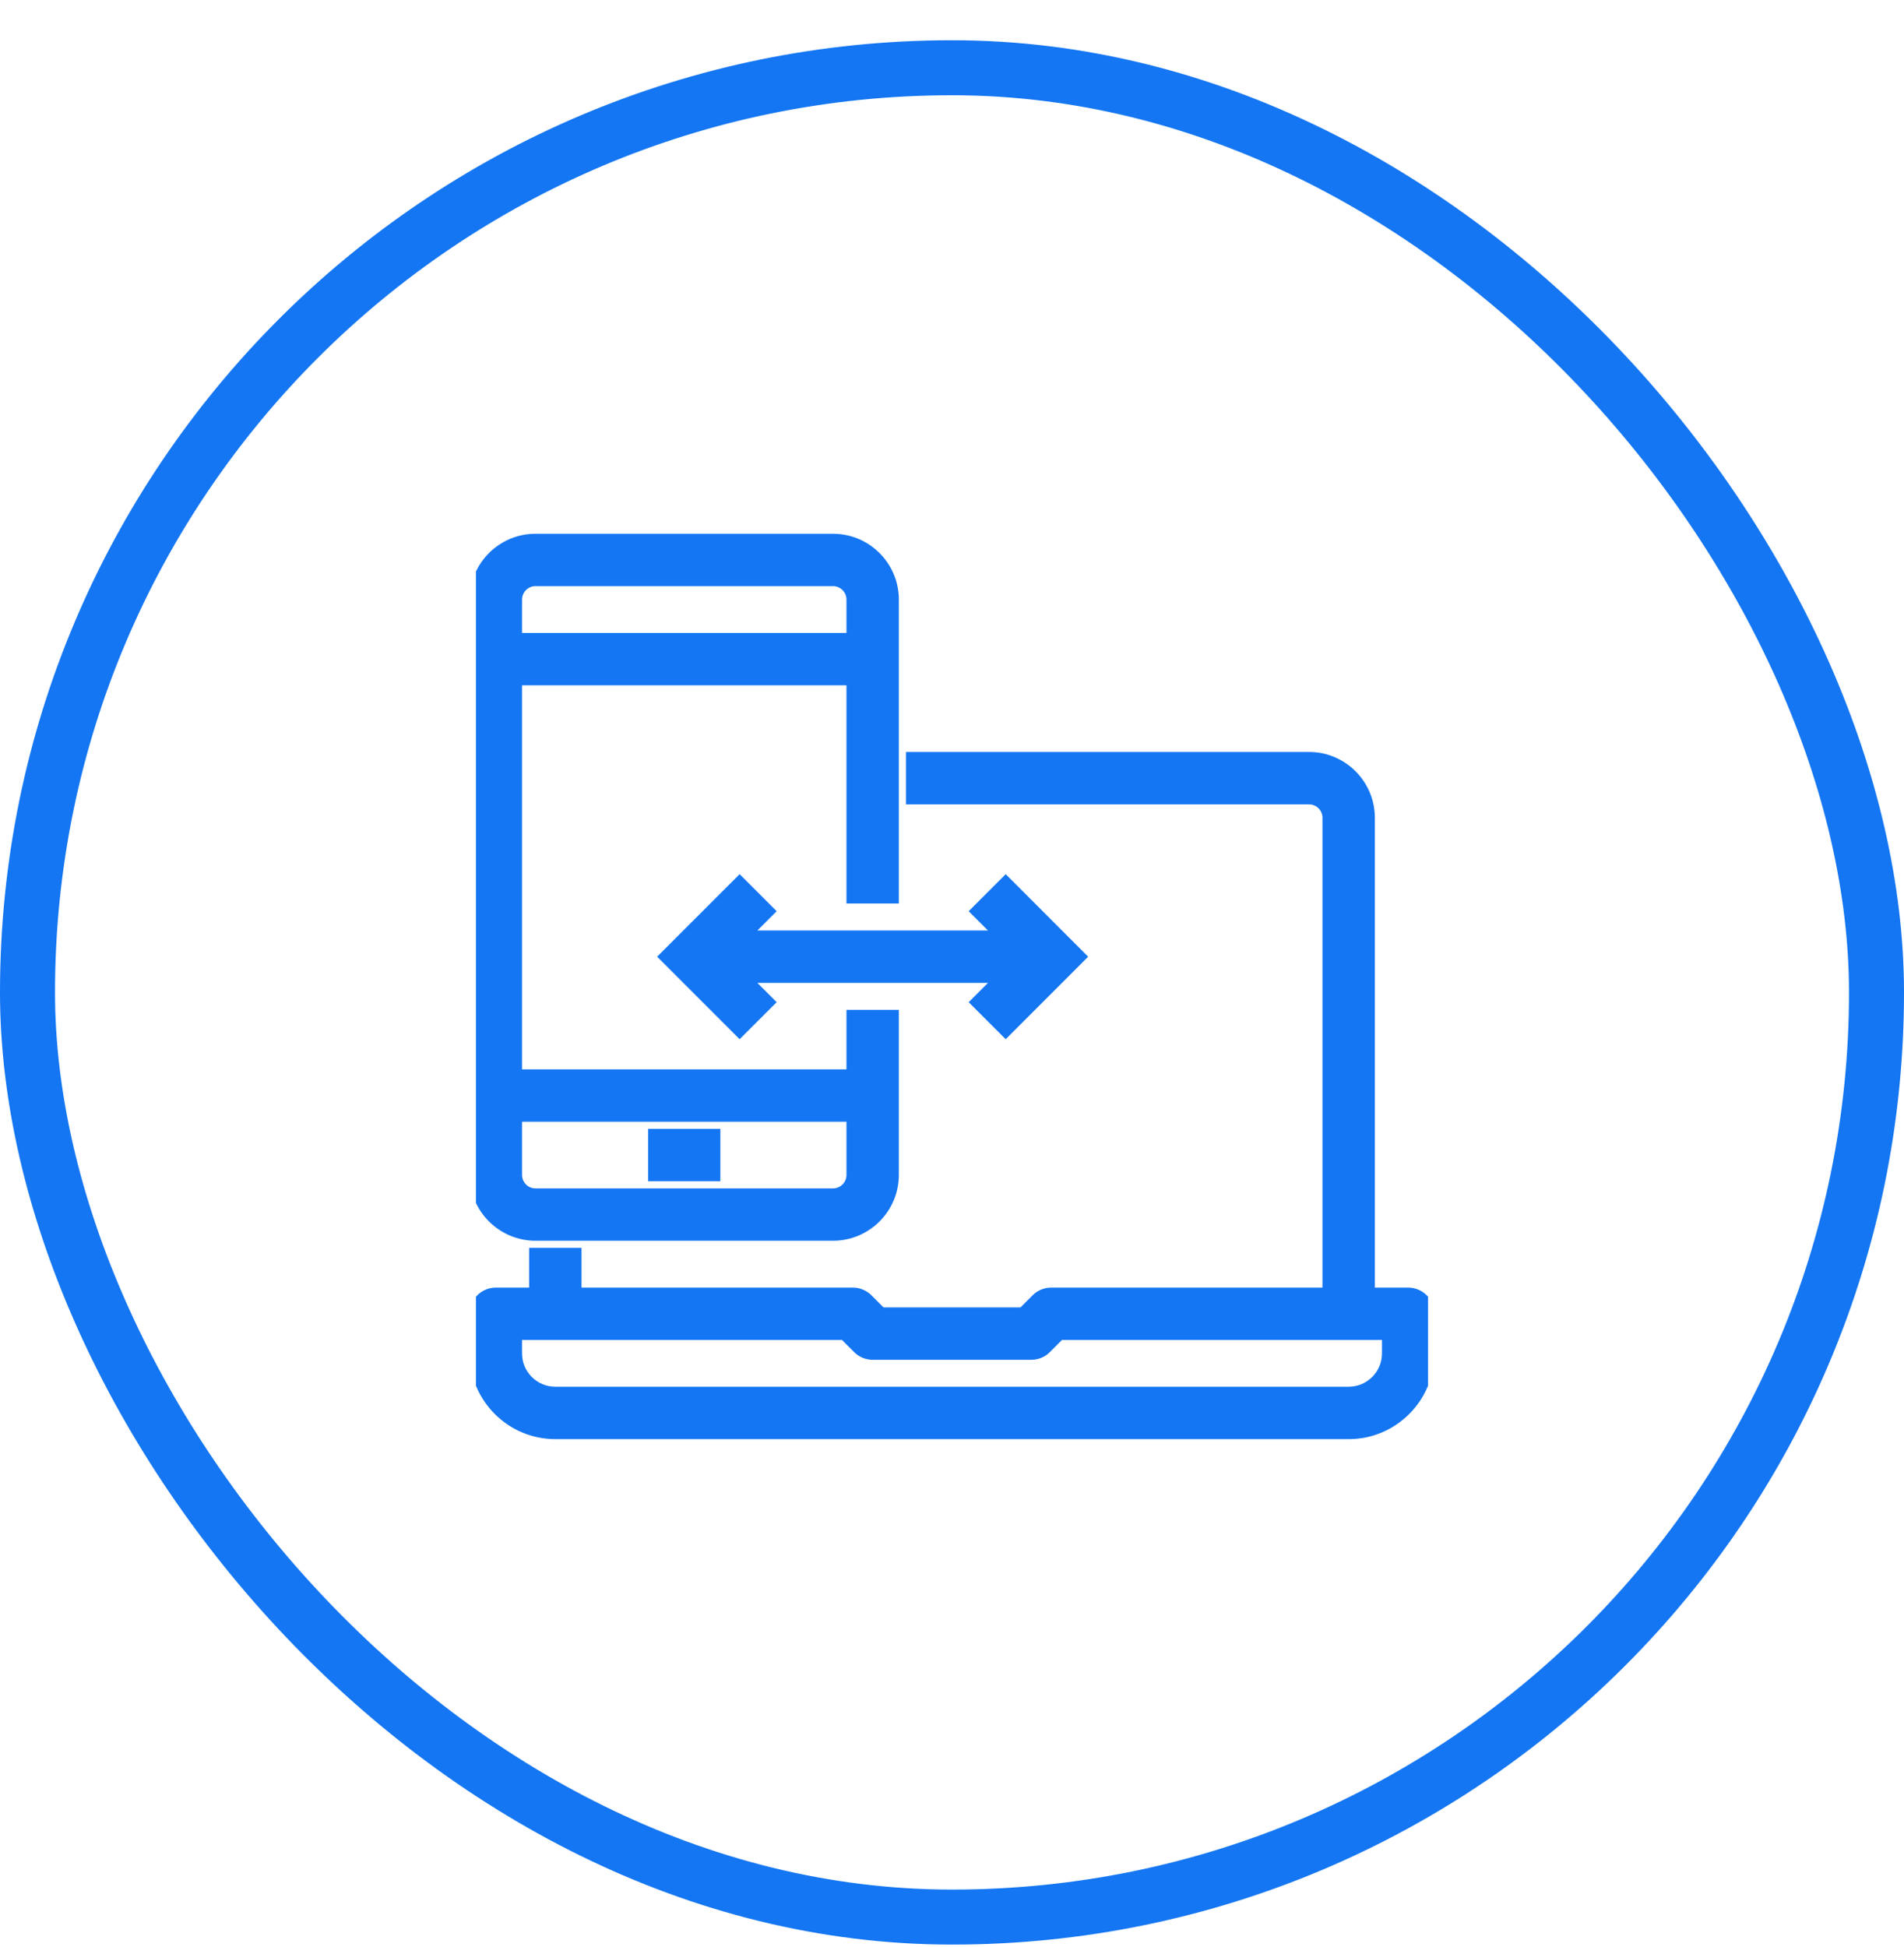
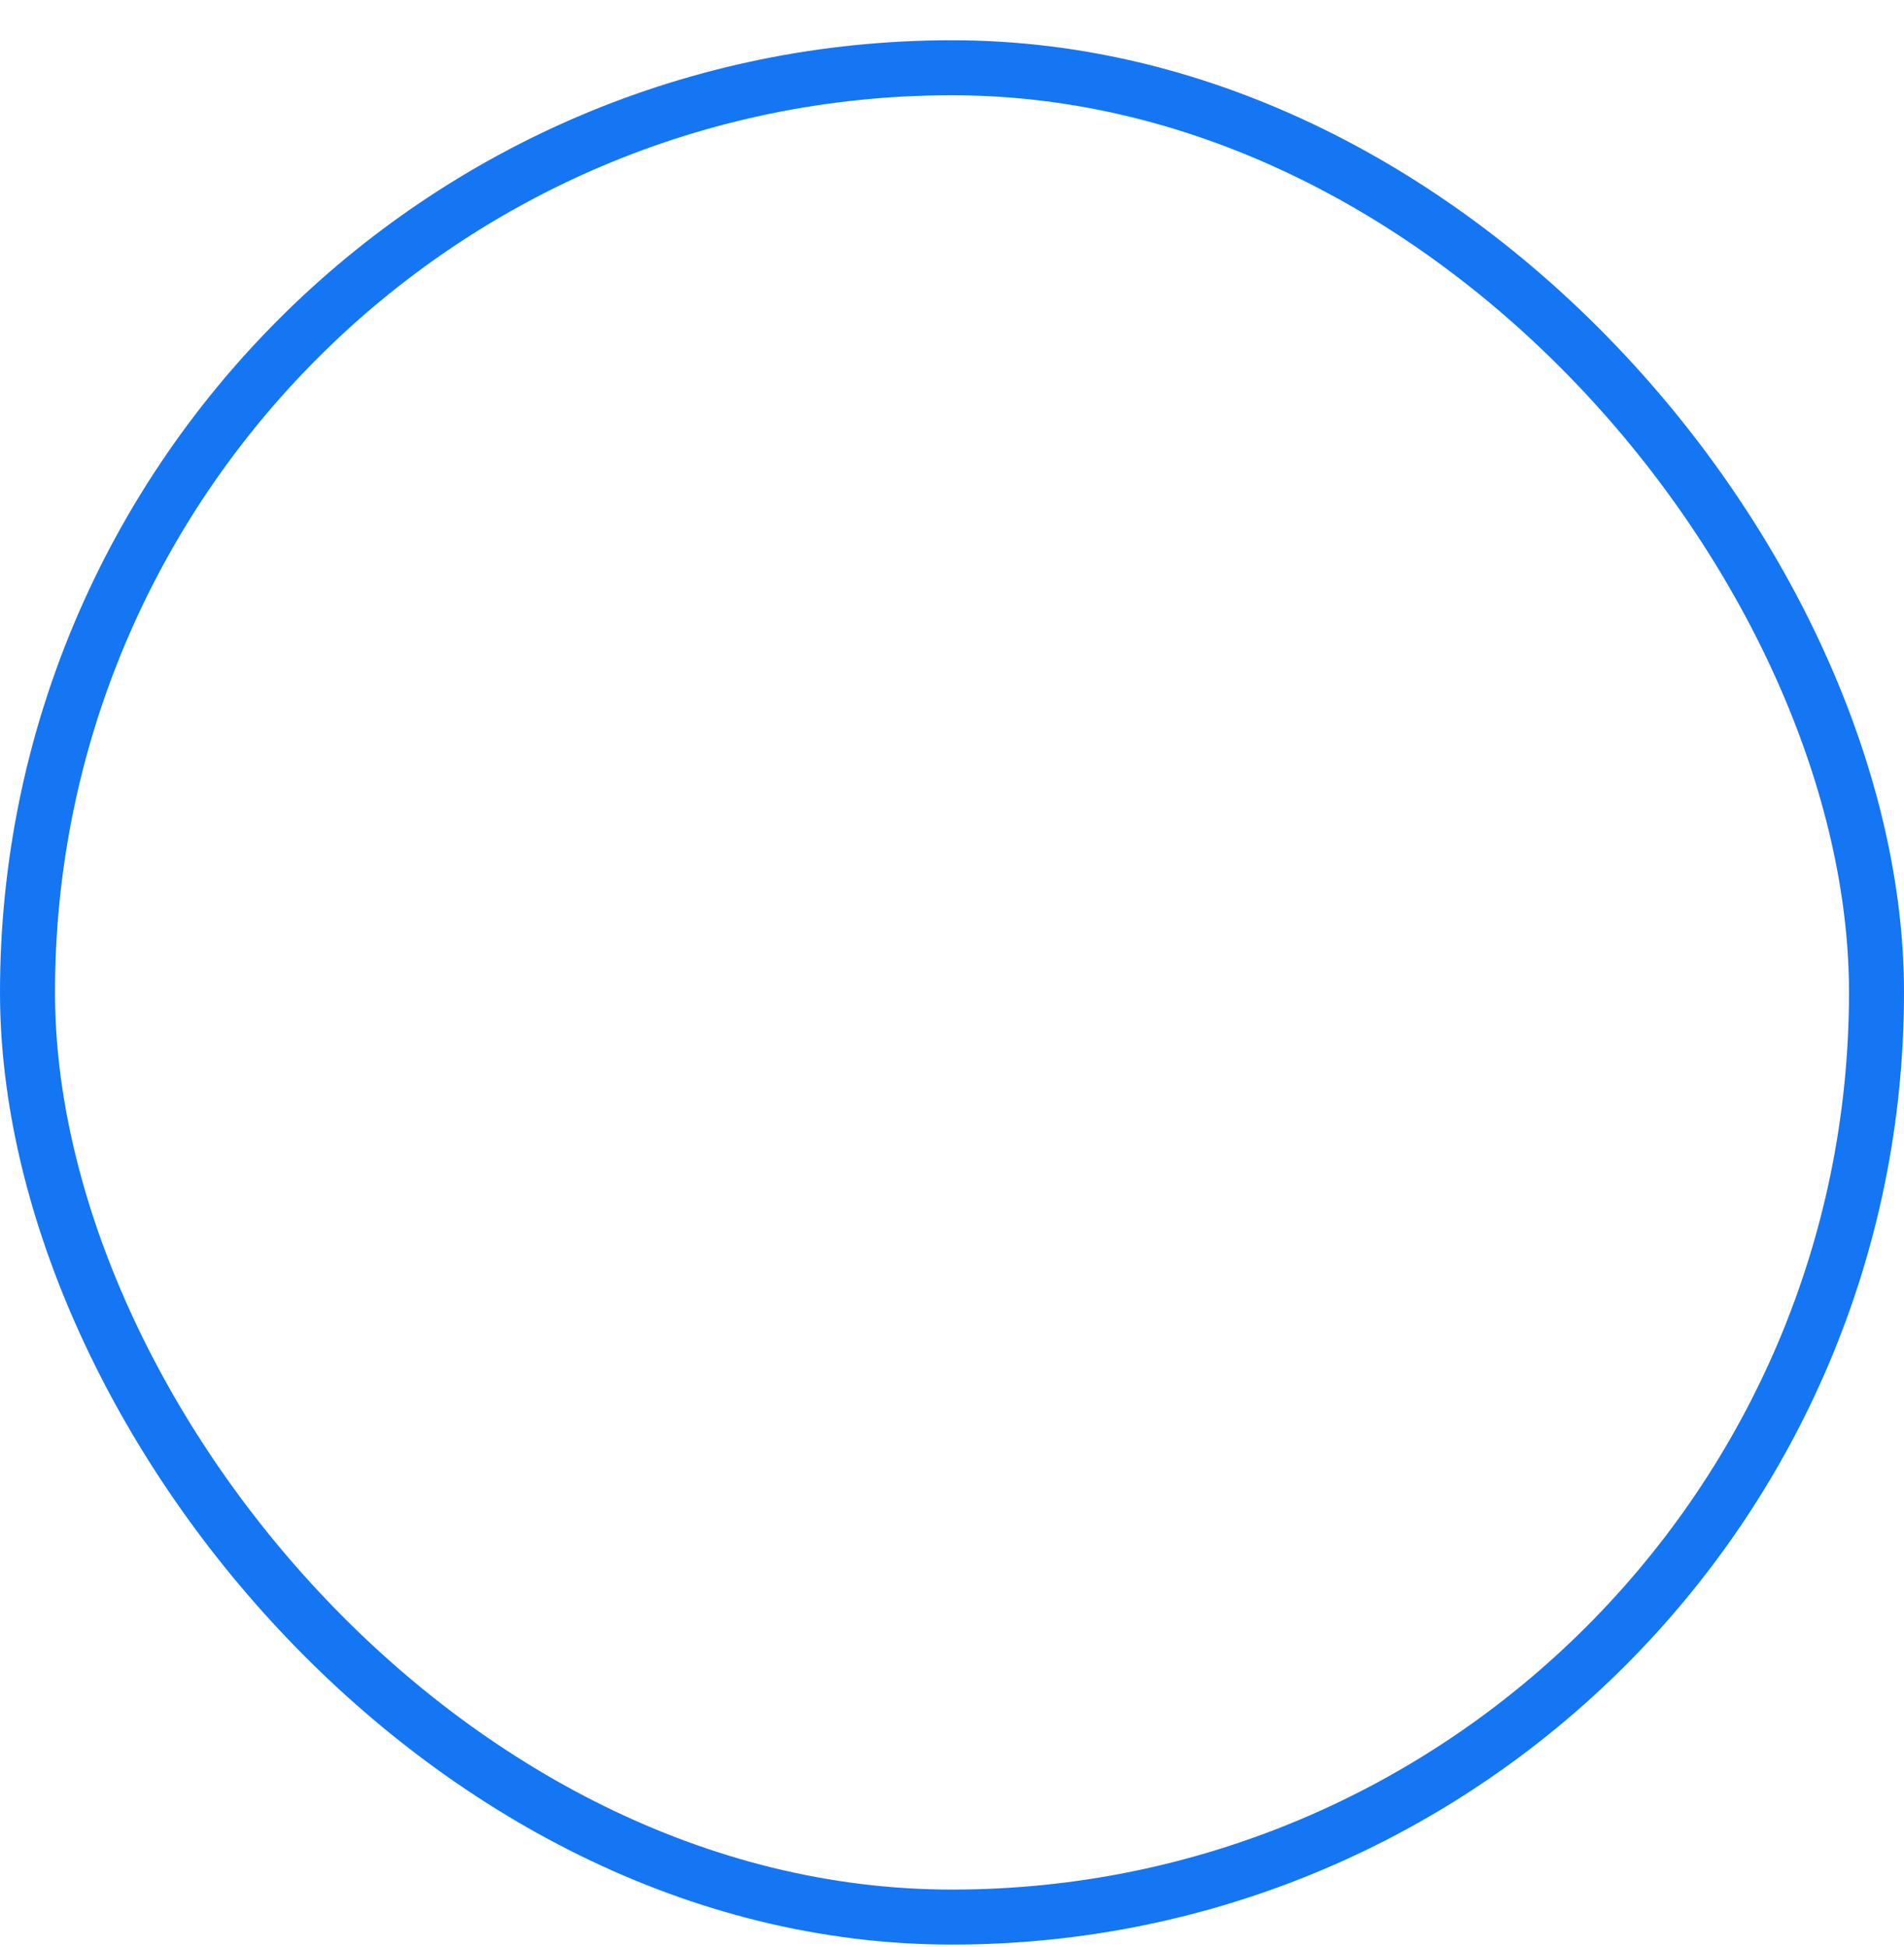
<svg xmlns="http://www.w3.org/2000/svg" width="45" height="46" viewBox="0 0 45 46" fill="none">
  <g clip-path="url(#clip0_52_1874)">
    <path fill-rule="evenodd" clip-rule="evenodd" d="M32.812 31.982V31.513H25.038L24.706 31.845C24.619 31.933 24.499 31.982 24.375 31.982H20.625C20.501 31.982 20.381 31.933 20.294 31.845L19.962 31.513H12.188V31.982C12.188 32.499 12.608 32.919 13.125 32.919H31.875C32.392 32.919 32.812 32.499 32.812 31.982ZM33.281 30.576C33.54 30.576 33.75 30.785 33.75 31.044V31.982C33.75 33.016 32.909 33.857 31.875 33.857H13.125C12.091 33.857 11.25 33.016 11.25 31.982V31.044C11.25 30.785 11.46 30.576 11.719 30.576H12.656V29.638H13.594V30.576H20.156C20.28 30.576 20.4 30.625 20.488 30.713L20.819 31.044H24.181L24.512 30.713C24.6 30.625 24.72 30.576 24.844 30.576H31.406V19.326C31.406 19.067 31.196 18.857 30.938 18.857H21.562V17.919H30.938C31.713 17.919 32.344 18.55 32.344 19.326V30.576H33.281Z" fill="#1476F2" stroke="#1476F2" stroke-width="0.3" />
    <path fill-rule="evenodd" clip-rule="evenodd" d="M12.656 13.701H19.688C19.946 13.701 20.156 13.911 20.156 14.169V15.107H12.188V14.169C12.188 13.911 12.398 13.701 12.656 13.701ZM20.156 26.357V27.763C20.156 28.022 19.946 28.232 19.688 28.232H12.656C12.398 28.232 12.188 28.022 12.188 27.763V26.357H20.156ZM12.656 29.169H19.688C20.463 29.169 21.094 28.538 21.094 27.763V24.013H20.156V25.419H12.188V16.044H20.156V21.201H21.094V14.169C21.094 13.394 20.463 12.763 19.688 12.763H12.656C11.881 12.763 11.25 13.394 11.25 14.169V27.763C11.25 28.538 11.881 29.169 12.656 29.169Z" fill="#1476F2" stroke="#1476F2" stroke-width="0.3" />
-     <path fill-rule="evenodd" clip-rule="evenodd" d="M15.469 27.763H16.875V26.826H15.469V27.763Z" fill="#1476F2" stroke="#1476F2" stroke-width="0.3" />
    <path fill-rule="evenodd" clip-rule="evenodd" d="M18.144 21.532L17.481 20.869L15.743 22.607L17.481 24.345L18.144 23.682L17.538 23.076H23.712L23.106 23.682L23.769 24.345L25.506 22.607L23.769 20.869L23.106 21.532L23.712 22.138H17.538L18.144 21.532Z" fill="#1476F2" stroke="#1476F2" stroke-width="0.3" />
  </g>
  <rect x="0.65" y="1.601" width="43.7" height="43.7" rx="21.85" stroke="#1476F2" stroke-width="1.3" />
  <defs>
    <clipPath id="clip0_52_1874">
-       <rect width="22.5" height="22.5" fill="white" transform="translate(11.25 12.201)" />
-     </clipPath>
+       </clipPath>
  </defs>
</svg>